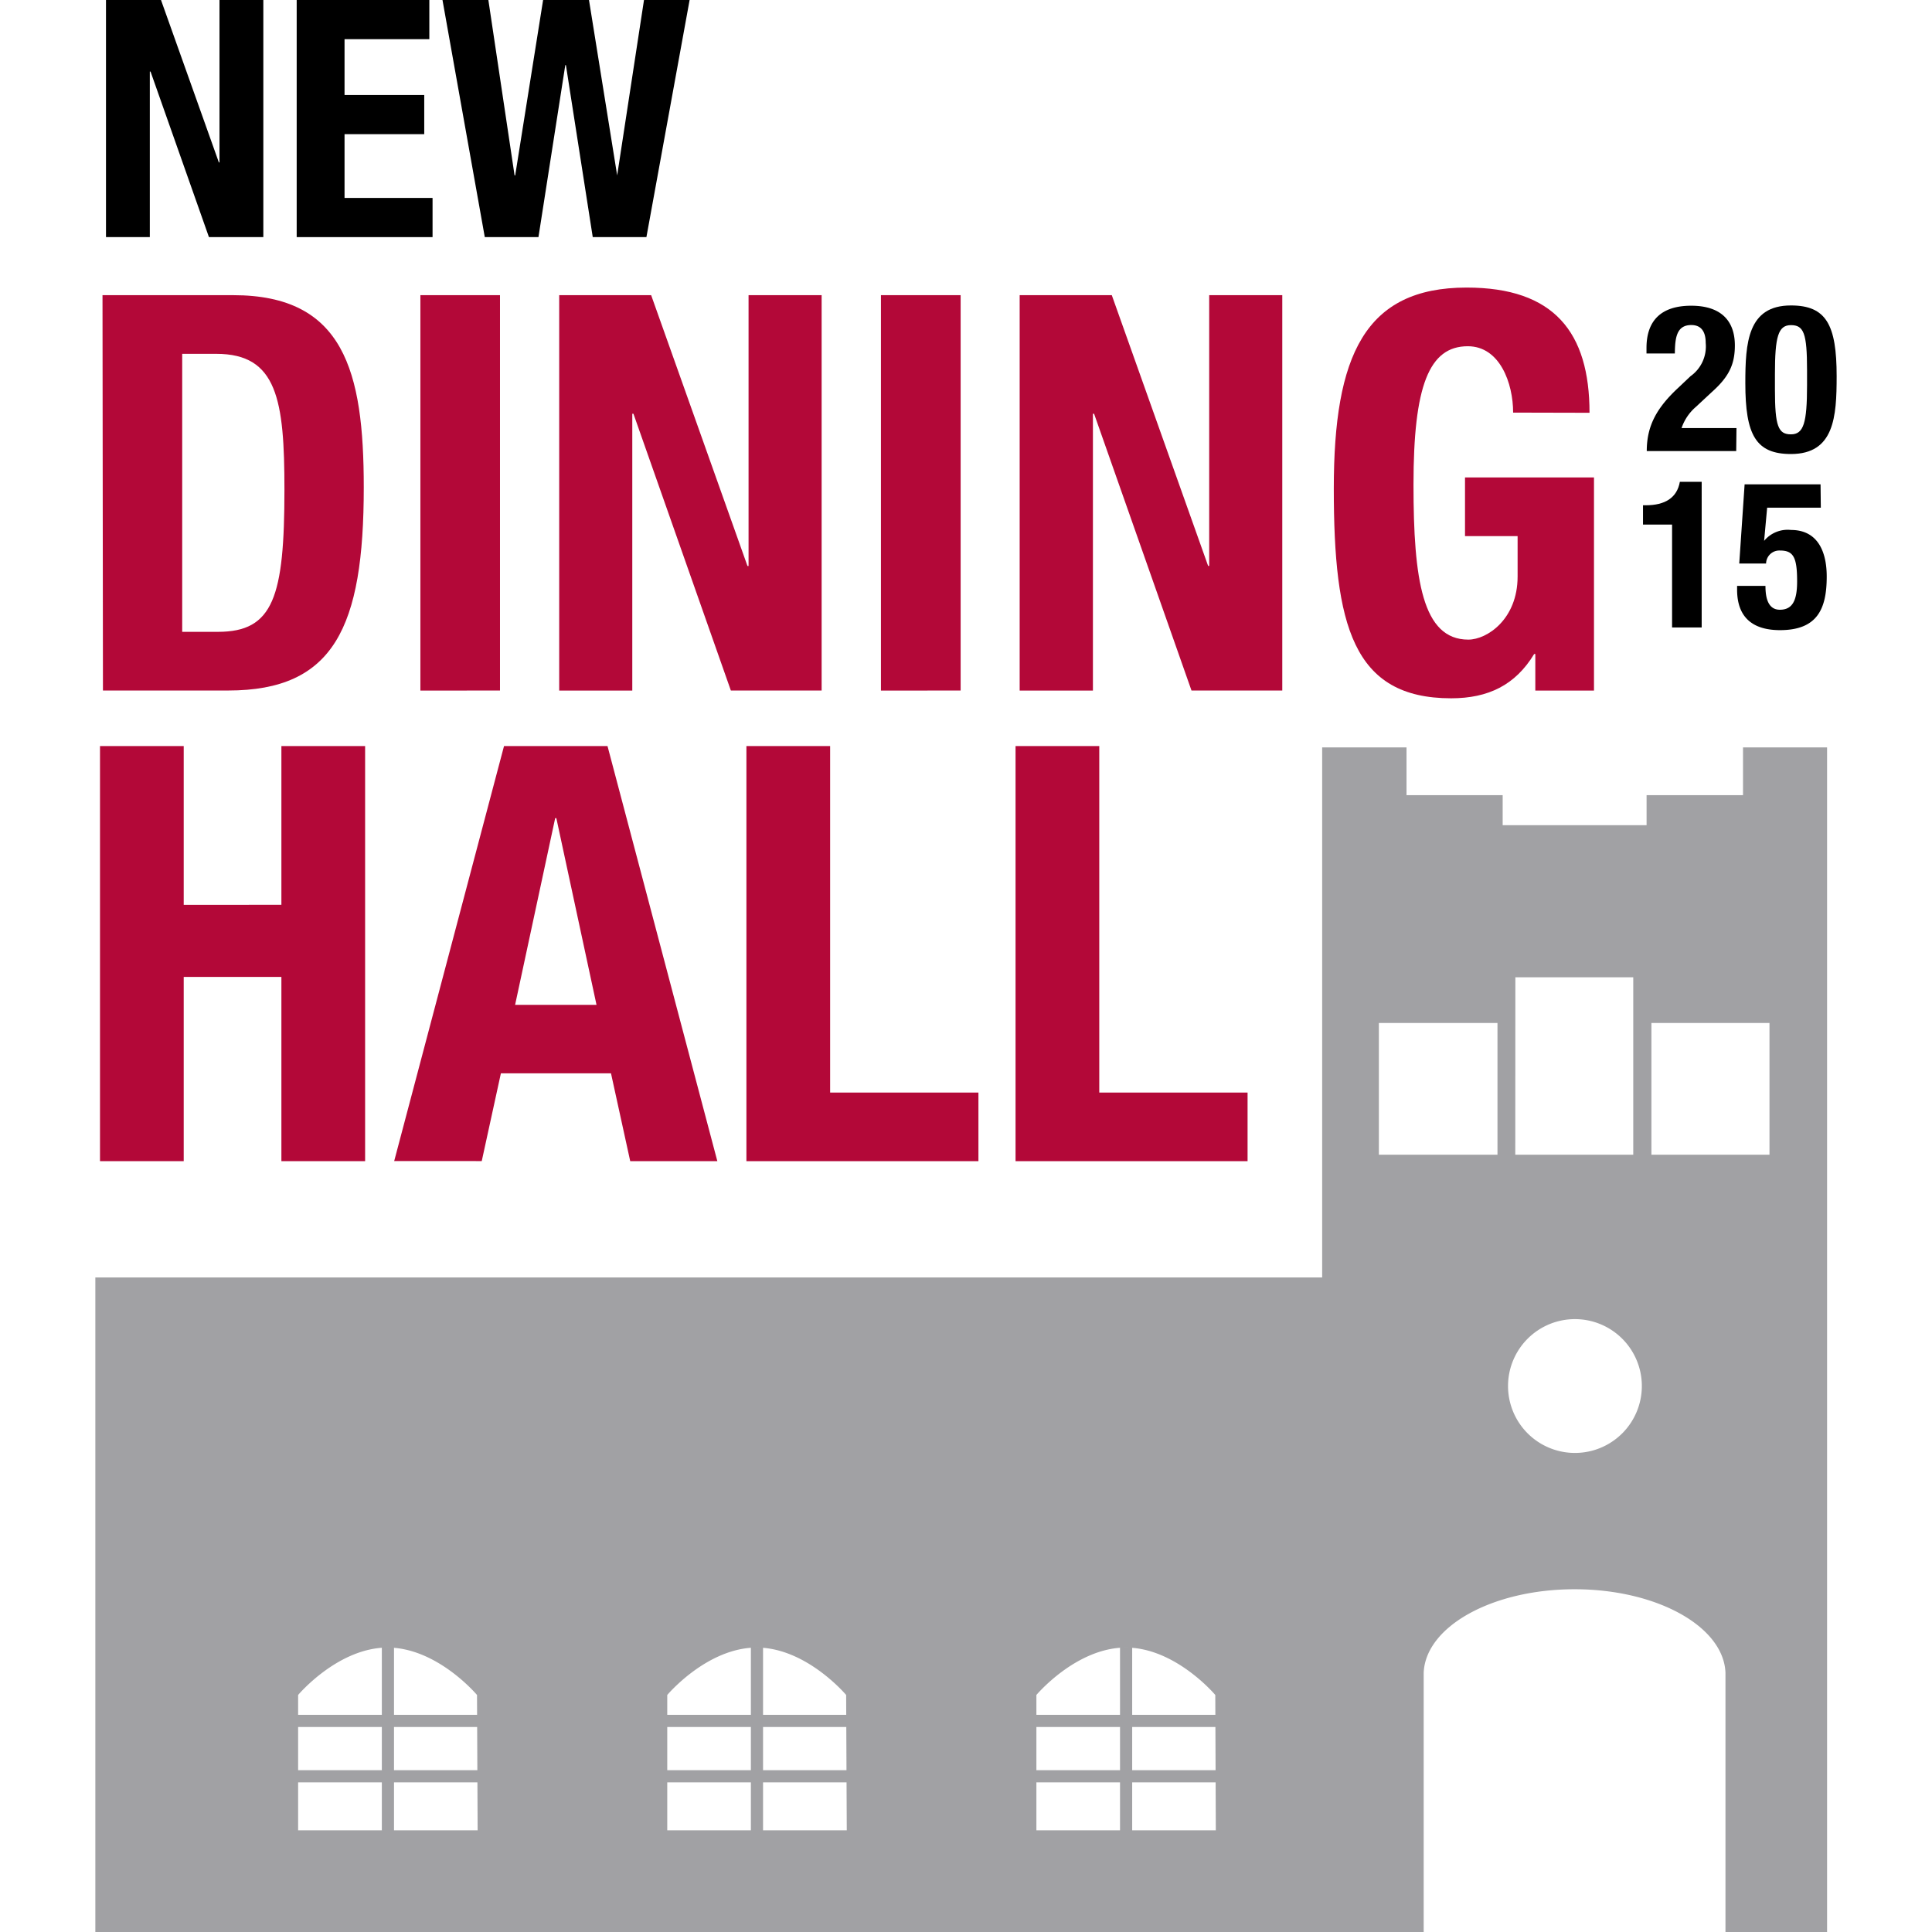
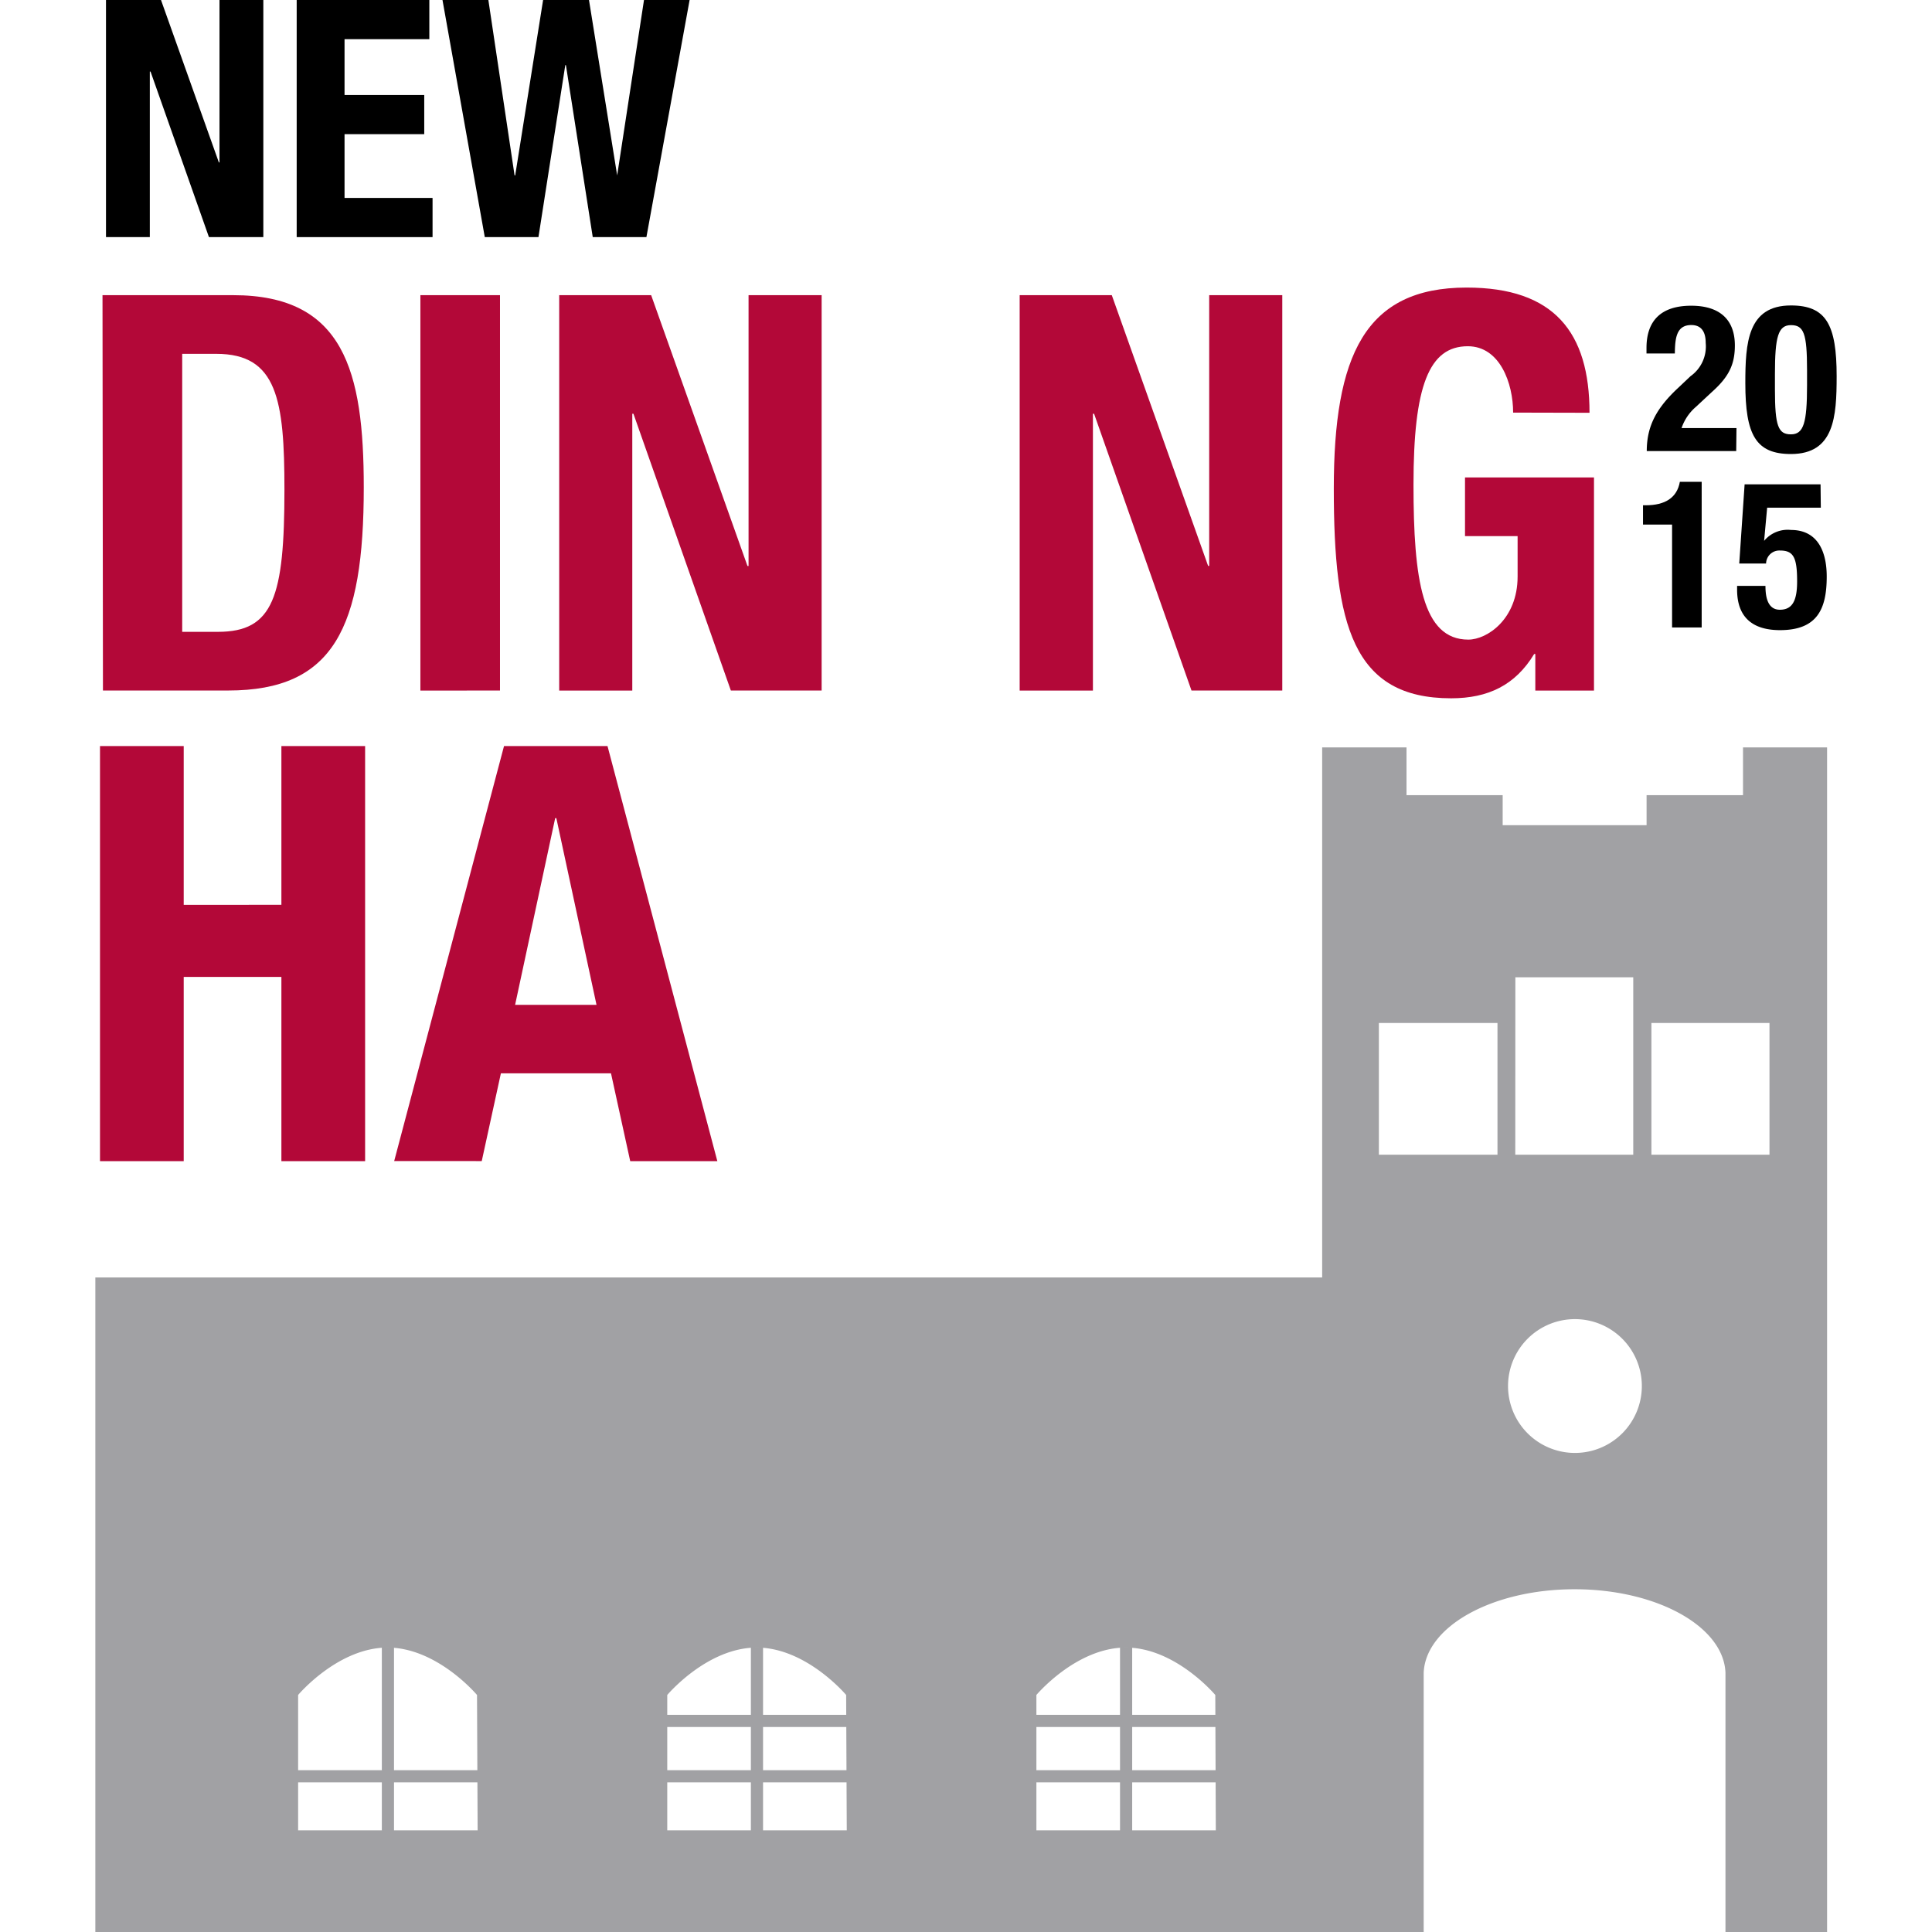
<svg xmlns="http://www.w3.org/2000/svg" viewBox="0 0 216 216">
  <title>new-dining-hall</title>
  <line x1="43.37" y1="184.15" x2="43.37" y2="204.78" style="fill:none;stroke:#a1a1a4;stroke-miterlimit:10;stroke-width:1.36px" />
-   <line x1="32.54" y1="192.4" x2="54.2" y2="192.4" style="fill:none;stroke:#a1a1a4;stroke-miterlimit:10;stroke-width:1.36px" />
  <line x1="32.54" y1="198.59" x2="54.2" y2="198.59" style="fill:none;stroke:#a1a1a4;stroke-miterlimit:10;stroke-width:1.36px" />
  <path d="M11.46,33H26.07c12.37,0,14.6,8.48,14.6,21.48,0,15.66-3.34,22.72-15.16,22.72h-14Zm8.91,37.64h4c6.19,0,7.43-3.9,7.43-15.91,0-10-.8-15.17-7.61-15.17H20.37Z" style="fill:#b30838" />
  <path d="M47,77.21V33H55.9v44.2Z" style="fill:#b30838" />
  <path d="M72.8,33,83.57,63.28h.12V33h8.17v44.2H81.71L70.82,46.26h-.13V77.21H62.52V33Z" style="fill:#b30838" />
-   <path d="M98.49,77.21V33h8.91v44.2Z" style="fill:#b30838" />
  <path d="M124.3,33l10.77,30.27h.12V33h8.17v44.2H133.21L122.32,46.26h-.13V77.21H114V33Z" style="fill:#b30838" />
  <path d="M169.17,46.13c0-3.28-1.48-7.42-5.07-7.42-4.34,0-6.07,4.45-6.07,15.47,0,10.65,1,17.33,6.13,17.33,2.1,0,5.51-2.29,5.51-7.05V59.94h-5.88V53.38h14.42V77.21h-6.56V73.12h-.13c-2.1,3.47-5.13,4.95-9.28,4.95-11,0-13.12-8.17-13.12-23.46,0-14.85,3.46-22.46,14.85-22.46,9.78,0,13.74,5,13.74,14Z" style="fill:#b30838" />
  <path d="M11.18,83.41h9.36v17.75H31.46V83.41h9.36v46.41H31.46v-20.6H20.54v20.6H11.18Z" style="fill:#b30838" />
  <path d="M56.35,83.41H67.92L80.2,129.82H70.46L68.31,120H56l-2.14,9.81H44.07Zm1.24,28.93h9.1L62.2,91.47h-.13Z" style="fill:#b30838" />
-   <path d="M83.45,129.82V83.41h9.36v38.74h16.58v7.67Z" style="fill:#b30838" />
-   <path d="M113.54,129.82V83.41h9.36v38.74h16.58v7.67Z" style="fill:#b30838" />
  <path d="M194.11,50.43h-10c0-2.89,1.17-4.9,3.58-7.13L189,42.06a4.08,4.08,0,0,0,1.7-3.72c0-1.36-.58-2-1.61-2-1.66,0-1.82,1.45-1.84,3.18h-3.17v-.62c0-3,1.58-4.72,5-4.72,3.27,0,4.88,1.63,4.88,4.44,0,2.12-.67,3.5-2.53,5.17l-1.84,1.71A5.42,5.42,0,0,0,188,47.86h6.14Z" />
  <path d="M200.23,34.15c3.93,0,5.11,2.14,5.11,7.91,0,4.53-.26,8.7-5.11,8.7-3.93,0-5.1-2.14-5.1-7.92C195.13,38.34,195.38,34.15,200.23,34.15Zm-1.79,9.41c0,4.09.37,5,1.79,5s1.8-1.28,1.8-5.47V41.35c0-4.09-.37-5-1.8-5s-1.79,1.29-1.79,5.48Z" />
  <path d="M186.94,70.15V58.65h-3.25V56.49h.3c2.16,0,3.5-.83,3.82-2.62h2.44V70.15Z" />
  <path d="M203.57,56.76h-6l-.34,3.71h0a3.41,3.41,0,0,1,3-1.22c3.12,0,4,2.62,4,5.2,0,3.56-1,6-5.22,6s-4.8-2.71-4.8-4.53V65.5h3.17c0,1.09.18,2.67,1.61,2.67s1.93-1.06,1.93-3.17c0-2.69-.41-3.45-1.91-3.45A1.48,1.48,0,0,0,197.45,63h-3l.6-8.85h8.49Z" />
  <path d="M18,0l6.47,18.16h.07V0h4.9V26.51H23.36L16.83,8h-.08V26.51h-4.9V0Z" />
  <path d="M48,0V4.38H38.52v6.24h8.91V15H38.52v7.13h9.84v4.38H33.17V0Z" />
  <path d="M49.47,0H54.6l2.93,19.61h.07L60.72,0h5.13L69,19.61H69L72,0H77.1L72.27,26.51h-6l-3-19.23h-.07l-3,19.23h-6Z" />
  <rect x="25.83" y="182.6" width="116.58" height="23.73" style="fill:none;stroke:#000;stroke-miterlimit:10;stroke-width:1.36px" />
  <path d="M194.87,83.56V88.9H184.09v3.36H168V88.9H157.25V83.56h-9.43v59.26H10.66V216H159.17V187h0c.23-5.17,7.69-9.32,16.87-9.32s16.65,4.15,16.87,9.32h0v29h11.36V83.56ZM53.4,204.63H33.33V189.5s4.45-5.3,10-5.3,10,5.3,10,5.3Zm41.27,0H74.6V189.5s4.45-5.3,10-5.3,10,5.3,10,5.3Zm41.26,0H115.87V189.5s4.45-5.3,10-5.3,10,5.3,10,5.3Zm31.49-75.53H154.16V114.37h13.26Zm2-19.84H182.6V129.1H169.41Zm6.65,53.18a7.48,7.48,0,1,1,7.49-7.48A7.48,7.48,0,0,1,176.06,162.44Zm21.76-33.34h-13.2V114.37h13.2Z" style="fill:#a1a1a4" />
  <line x1="84.63" y1="184.15" x2="84.63" y2="204.78" style="fill:none;stroke:#a1a1a4;stroke-miterlimit:10;stroke-width:1.36px" />
  <line x1="73.8" y1="192.4" x2="95.47" y2="192.4" style="fill:none;stroke:#a1a1a4;stroke-miterlimit:10;stroke-width:1.36px" />
  <line x1="73.8" y1="198.59" x2="95.47" y2="198.59" style="fill:none;stroke:#a1a1a4;stroke-miterlimit:10;stroke-width:1.36px" />
  <line x1="125.9" y1="184.15" x2="125.9" y2="204.78" style="fill:none;stroke:#a1a1a4;stroke-miterlimit:10;stroke-width:1.36px" />
  <line x1="115.07" y1="192.4" x2="136.73" y2="192.4" style="fill:none;stroke:#a1a1a4;stroke-miterlimit:10;stroke-width:1.36px" />
  <line x1="115.07" y1="198.59" x2="136.73" y2="198.59" style="fill:none;stroke:#a1a1a4;stroke-miterlimit:10;stroke-width:1.36px" />
</svg>